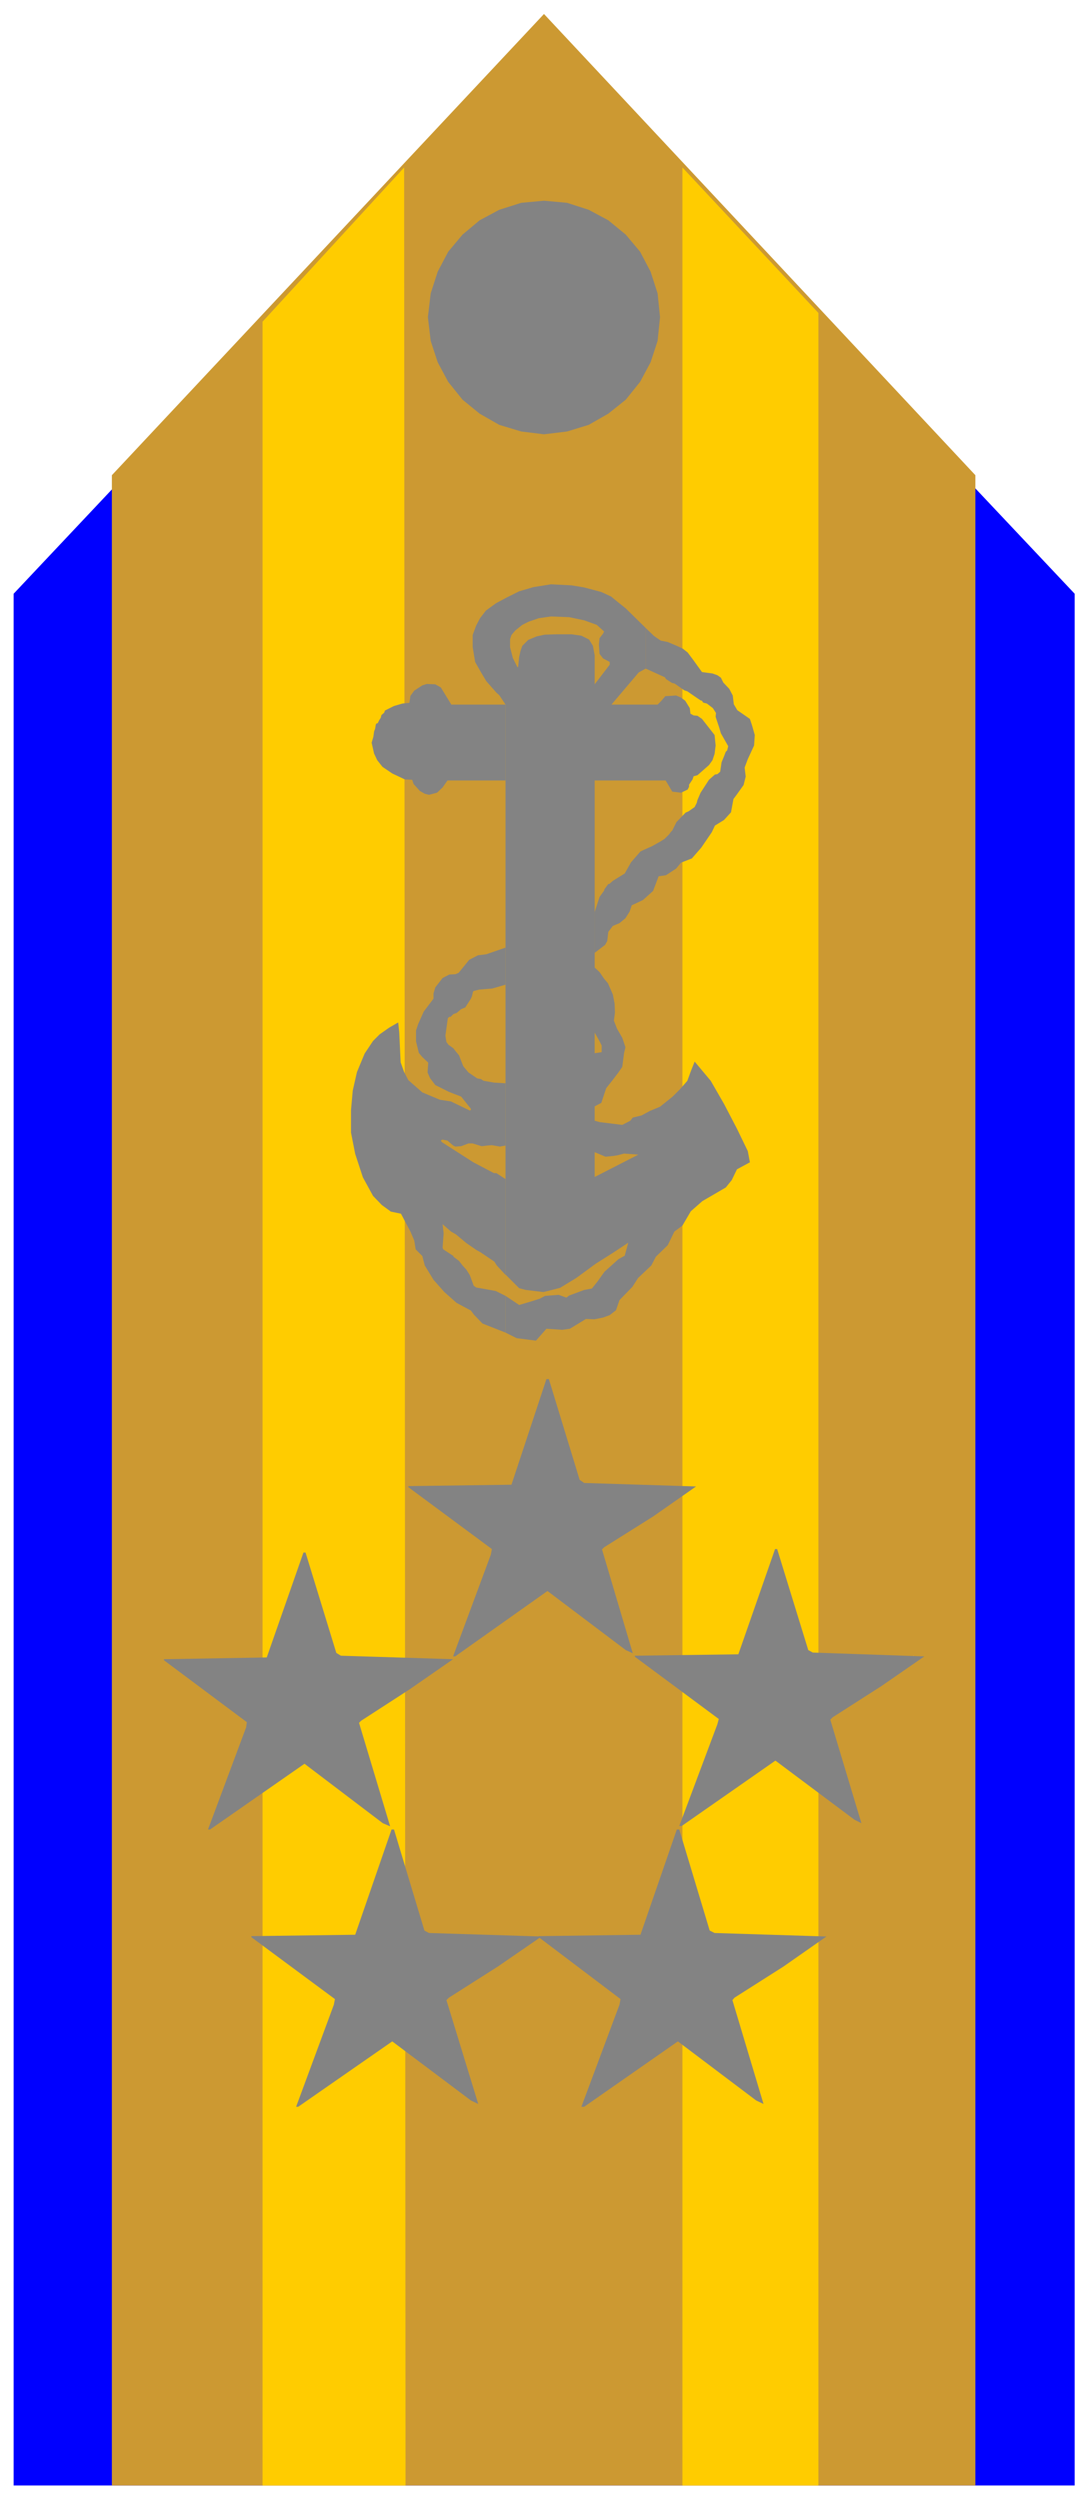
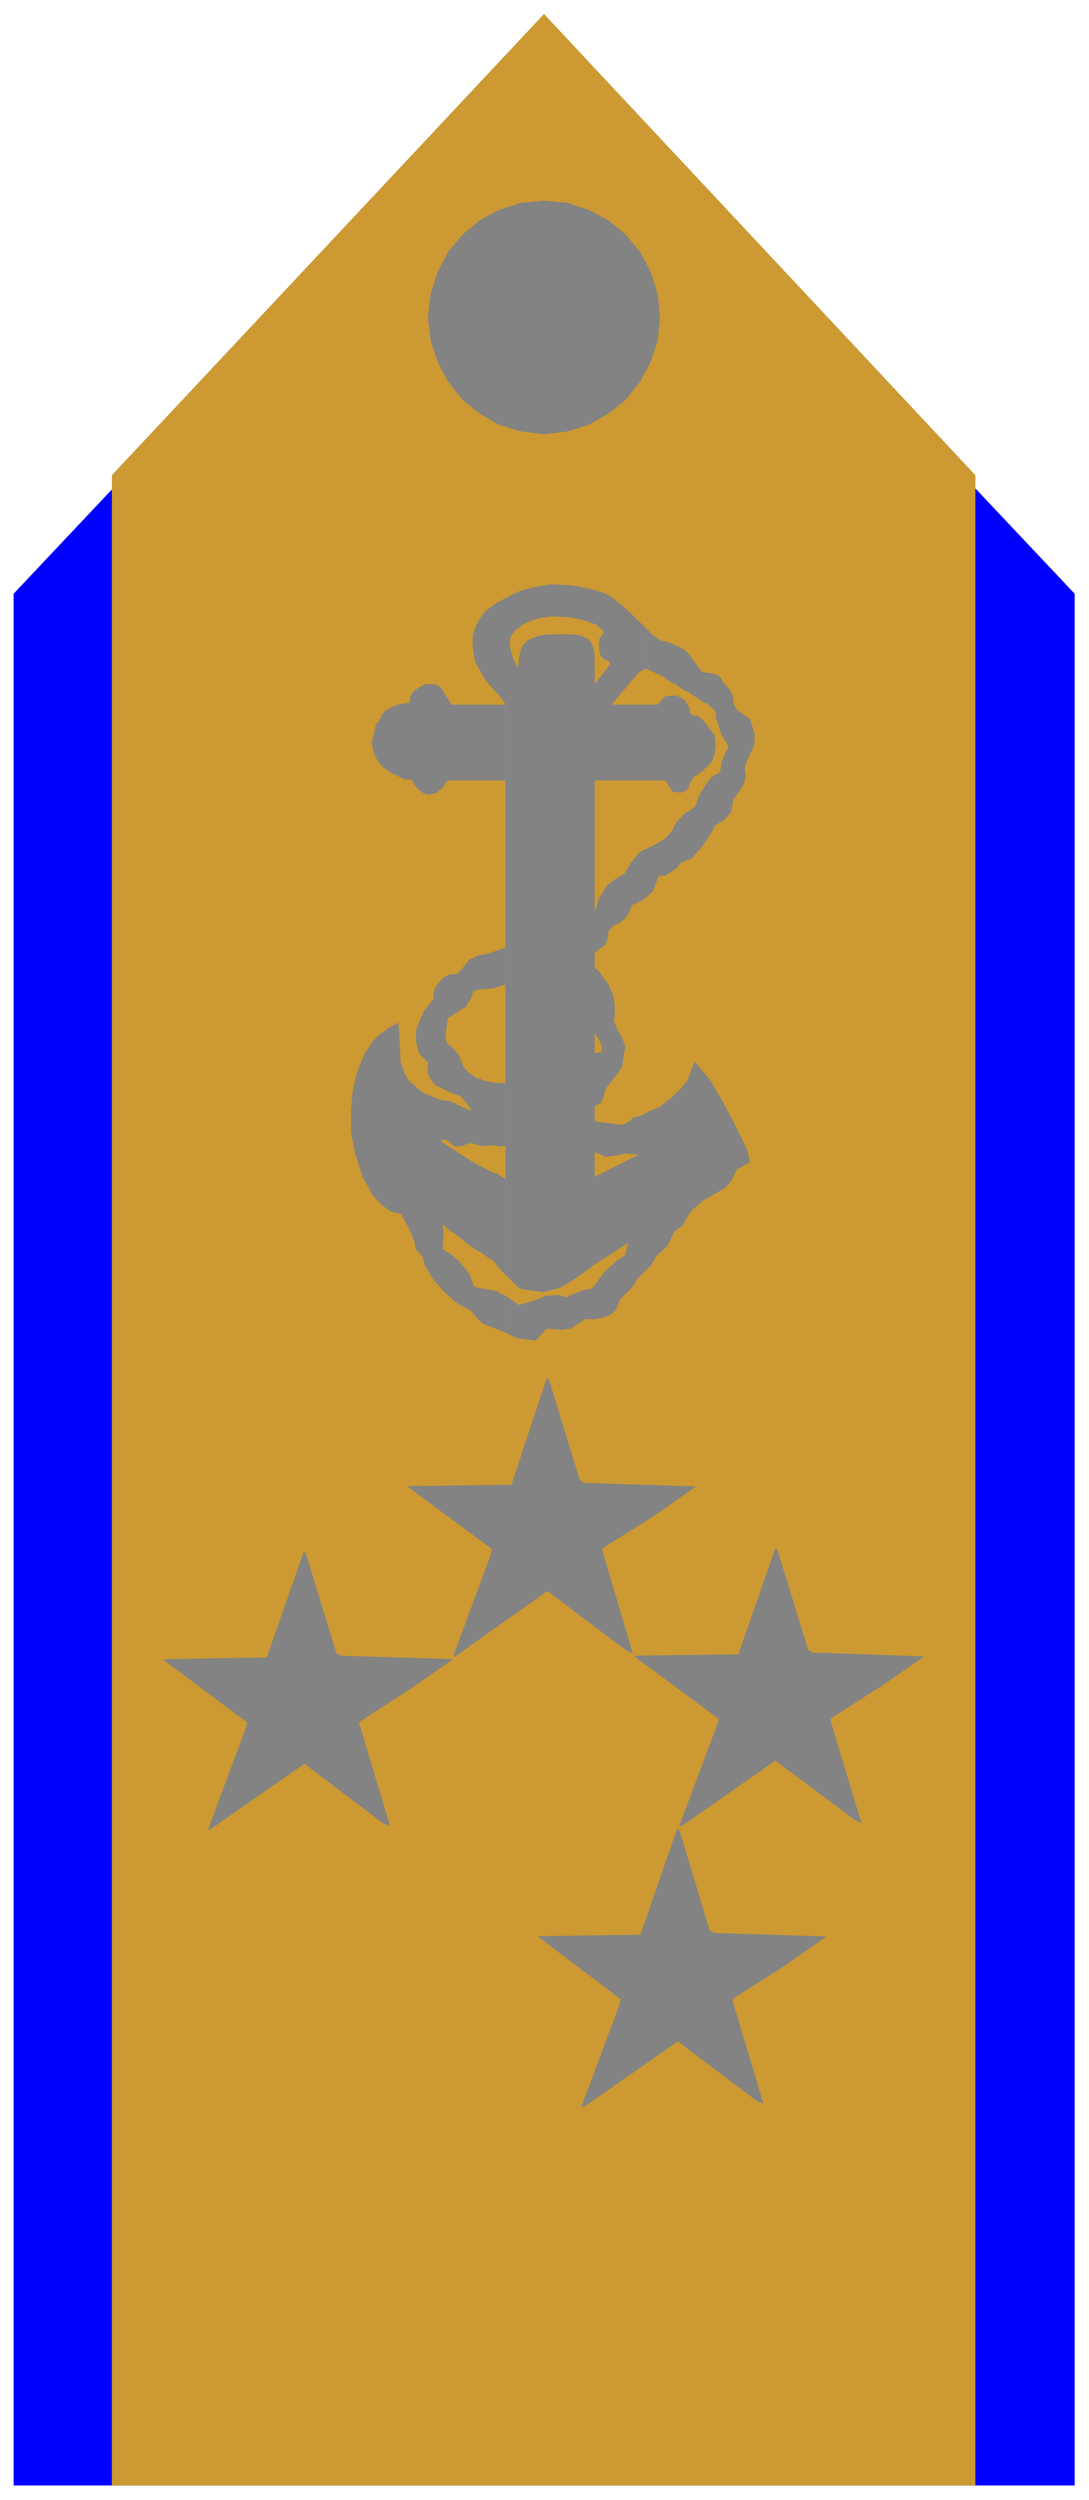
<svg xmlns="http://www.w3.org/2000/svg" width="493.465" height="1132.515" fill-rule="evenodd" stroke-linecap="round" preserveAspectRatio="none" viewBox="0 0 3115 7149">
  <style>.brush5{fill:#838383}.pen5{stroke:none}</style>
  <path d="M39 1698 1556 88l1518 1610v5410H39V1698z" style="stroke:none;fill:#00f" />
  <path d="M320 7108h2470V1359L1556 40 320 1359v5749z" style="stroke:none;fill:#cc9932" />
-   <path d="m1952 479 389 416v6213h-389V479zM751 920l405-441 4 6629H751V920z" style="stroke:none;fill:#fc0" />
  <path d="M2628 4738h-18l3-3 3 3h12z" style="stroke:none;fill:#b6b6b6" />
  <path d="m1556 574 66 6 62 20 56 30 50 41 41 49 30 57 20 62 7 68-7 68-20 61-30 56-41 51-50 40-56 32-62 19-66 8-65-8-63-19-56-32-49-40-41-51-30-56-20-61-8-68 8-68 20-62 30-57 41-49 49-41 56-30 63-20 65-6zm-110 1658h-166l-14 20-16 15-23 6-12-3-14-8-18-20-4-12-21-1-36-17-28-19-15-19-9-19-7-31 5-17 2-15 3-8 2-12 2-3 4-1v-1l4-8 4-6 2-8 8-7 2-6 26-13 24-7 20-2 3-20 11-15 23-15 13-4 24 1 16 9 30 49h155v217zm255 376 14-43 13-18 1-4 11-15h3l10-9 34-21 18-32 27-31 15-7 18-8 25-14 11-7 13-13 5-7 4-4 12-24 26-27 9-4 17-12 6-12 2-8 9-21 24-37 17-15 7-1 8-7 4-27 7-17 5-13 4-4 3-12-21-37-5-17-10-30 1-11-9-14-17-13-8-2-3-1-3-5-4-1-9-6-29-20-9-3-27-19-8-2-17-11-3-5-55-25v-116l24 23 19 13 20 4 26 11 17 8 14 11 15 20 26 36 30 4 14 5 10 7 7 14 17 18 10 19 3 25 10 17 36 25 6 18 8 28-2 30-18 39-9 24 3 26-6 24-20 28-9 12-7 38-20 22-26 16-9 19-30 44-27 31-31 12-14 17-29 19-21 3-16 42-29 26-32 15-6 18-12 19-17 14-19 8-13 17-3 26-6 11-30 23v-117z" class="pen5 brush5" />
  <path d="M1701 3205v90l31 13 21-2 13-2 19-5 41 3-125 64v-413l14 25 6 12v19l-20 3v152l19-10 14-42 19-24 16-21 11-16 5-39 4-17-9-27-15-26-9-23 3-23-1-26-5-26-14-32-11-13-13-19-14-13v-893l-5-27-11-18-22-11-28-4h-43l-34 1-23 5-24 10-17 17-5 14-4 18-3 29h-2l-13-26-8-31v-23l4-12 11-13 20-16 18-9 29-10 35-5 52 2 43 9 36 13 21 19-3 6-10 13-2 18 2 27 10 13 19 10v8l-43 56v275h203l19 32 25 3 19-9 4-8v-6l10-15 3-9 11-3 33-29 10-14 6-18 3-24-3-30-36-46-13-9-11-1-9-5-2-16-13-21-12-9-14-6-31 2-11 13-11 11h-132l78-92 20-11v-116l-57-56-25-20-17-14-28-13-49-13-36-6-59-3-50 8-41 12-36 18-30 16-29 21-17 22-11 21-10 27v34l7 43 17 30 15 25 29 33 8 7 18 27v1630l39 39 19 5 50 6 13-3 35-9 46-28 56-41 49-31 44-29-10 37-18 10-40 36-20 28-16 20-22 4-43 16-8 6-22-8-39 3-15 8-22 7-37 11-39-26v105l32 16 55 7 30-34 45 3 22-3 46-28 24 1 25-5 19-7 18-14 10-29 37-38 16-25 38-36 13-25 34-33 19-39 23-17 24-41 33-29 67-39 17-21 15-31 37-20-6-32-31-64-37-71-38-66-46-55-10 25-11 30-20 23-22 22-36 29-29 12-24 13-25 6-7 9-23 12-65-8-14-4z" class="pen5 brush5" />
  <path d="m1446 3811-66-26-24-25-9-12-41-22-35-31-31-35-25-41-7-27-19-19-4-25-11-26-16-30-11-21-29-6-26-19-25-26-29-53-22-67-12-61v-64l5-56 12-53 22-53 24-36 19-19 27-19 26-15 3 28 4 86 10 28 12 23 40 35 50 21 32 5 54 26 3-2v-3l-28-35-21-8-15-6-38-19-15-20-7-16 2-28-17-16-10-12-8-33v-31l6-18 16-36 28-37v-15l5-17 21-27 19-10 18-1 9-4 30-37 25-13 24-3 55-19v106l-38 11-37 3-16 4-2 2-3 13-3 7-16 25-12 5-13 11-9 3-8 8h-4l-4 4-7 50 3 18 6 8 14 10 6 8 10 12 12 31 15 18 25 17 11 2 4 3 4 2 29 5 33 2v178l-16 3-23-4-13 1-16 2-26-8h-12l-21 8-17 1-7-4-15-13-15-3-4 3 1 2 3 3 89 57 59 31h7l26 17v274l-25-27-7-11-40-27-11-6-29-20-30-25-14-8-24-21 3 26-3 41 2 5 29 19v2l16 12 10 13 11 12 10 16 11 30 7 5 45 8 11 2 28 14v105zm-39 619-239-177v-3l295-4 100-302h7l88 288 13 9 320 10-123 86-140 88-6 6 88 297-20-9-224-169-264 187h-6l108-291 3-16zm-701 495-237-177v-3l294-5 105-300h6l88 287 13 8 321 10-124 86-139 90-6 6 89 296-21-9-224-170-270 188h-6l109-292 2-15zm1350-9-240-178v-3l296-4 105-301h6l89 289 13 7 319 11-123 85-139 89-7 7 89 296-20-10-226-169-268 187h-7l109-291 4-15zm-281 801-234-177v-3l291-4 104-301h7l87 289 14 7 320 10-123 86-140 89-6 7 89 297-21-10-224-169-268 187h-8l109-292 3-16z" class="pen5 brush5" />
-   <path d="m958 5717-239-177v-3l297-4 104-301h7l87 289 13 7 322 10-125 86-140 89-7 7 91 297-21-10-225-169-269 187h-6l108-292 3-16z" class="pen5 brush5" />
</svg>